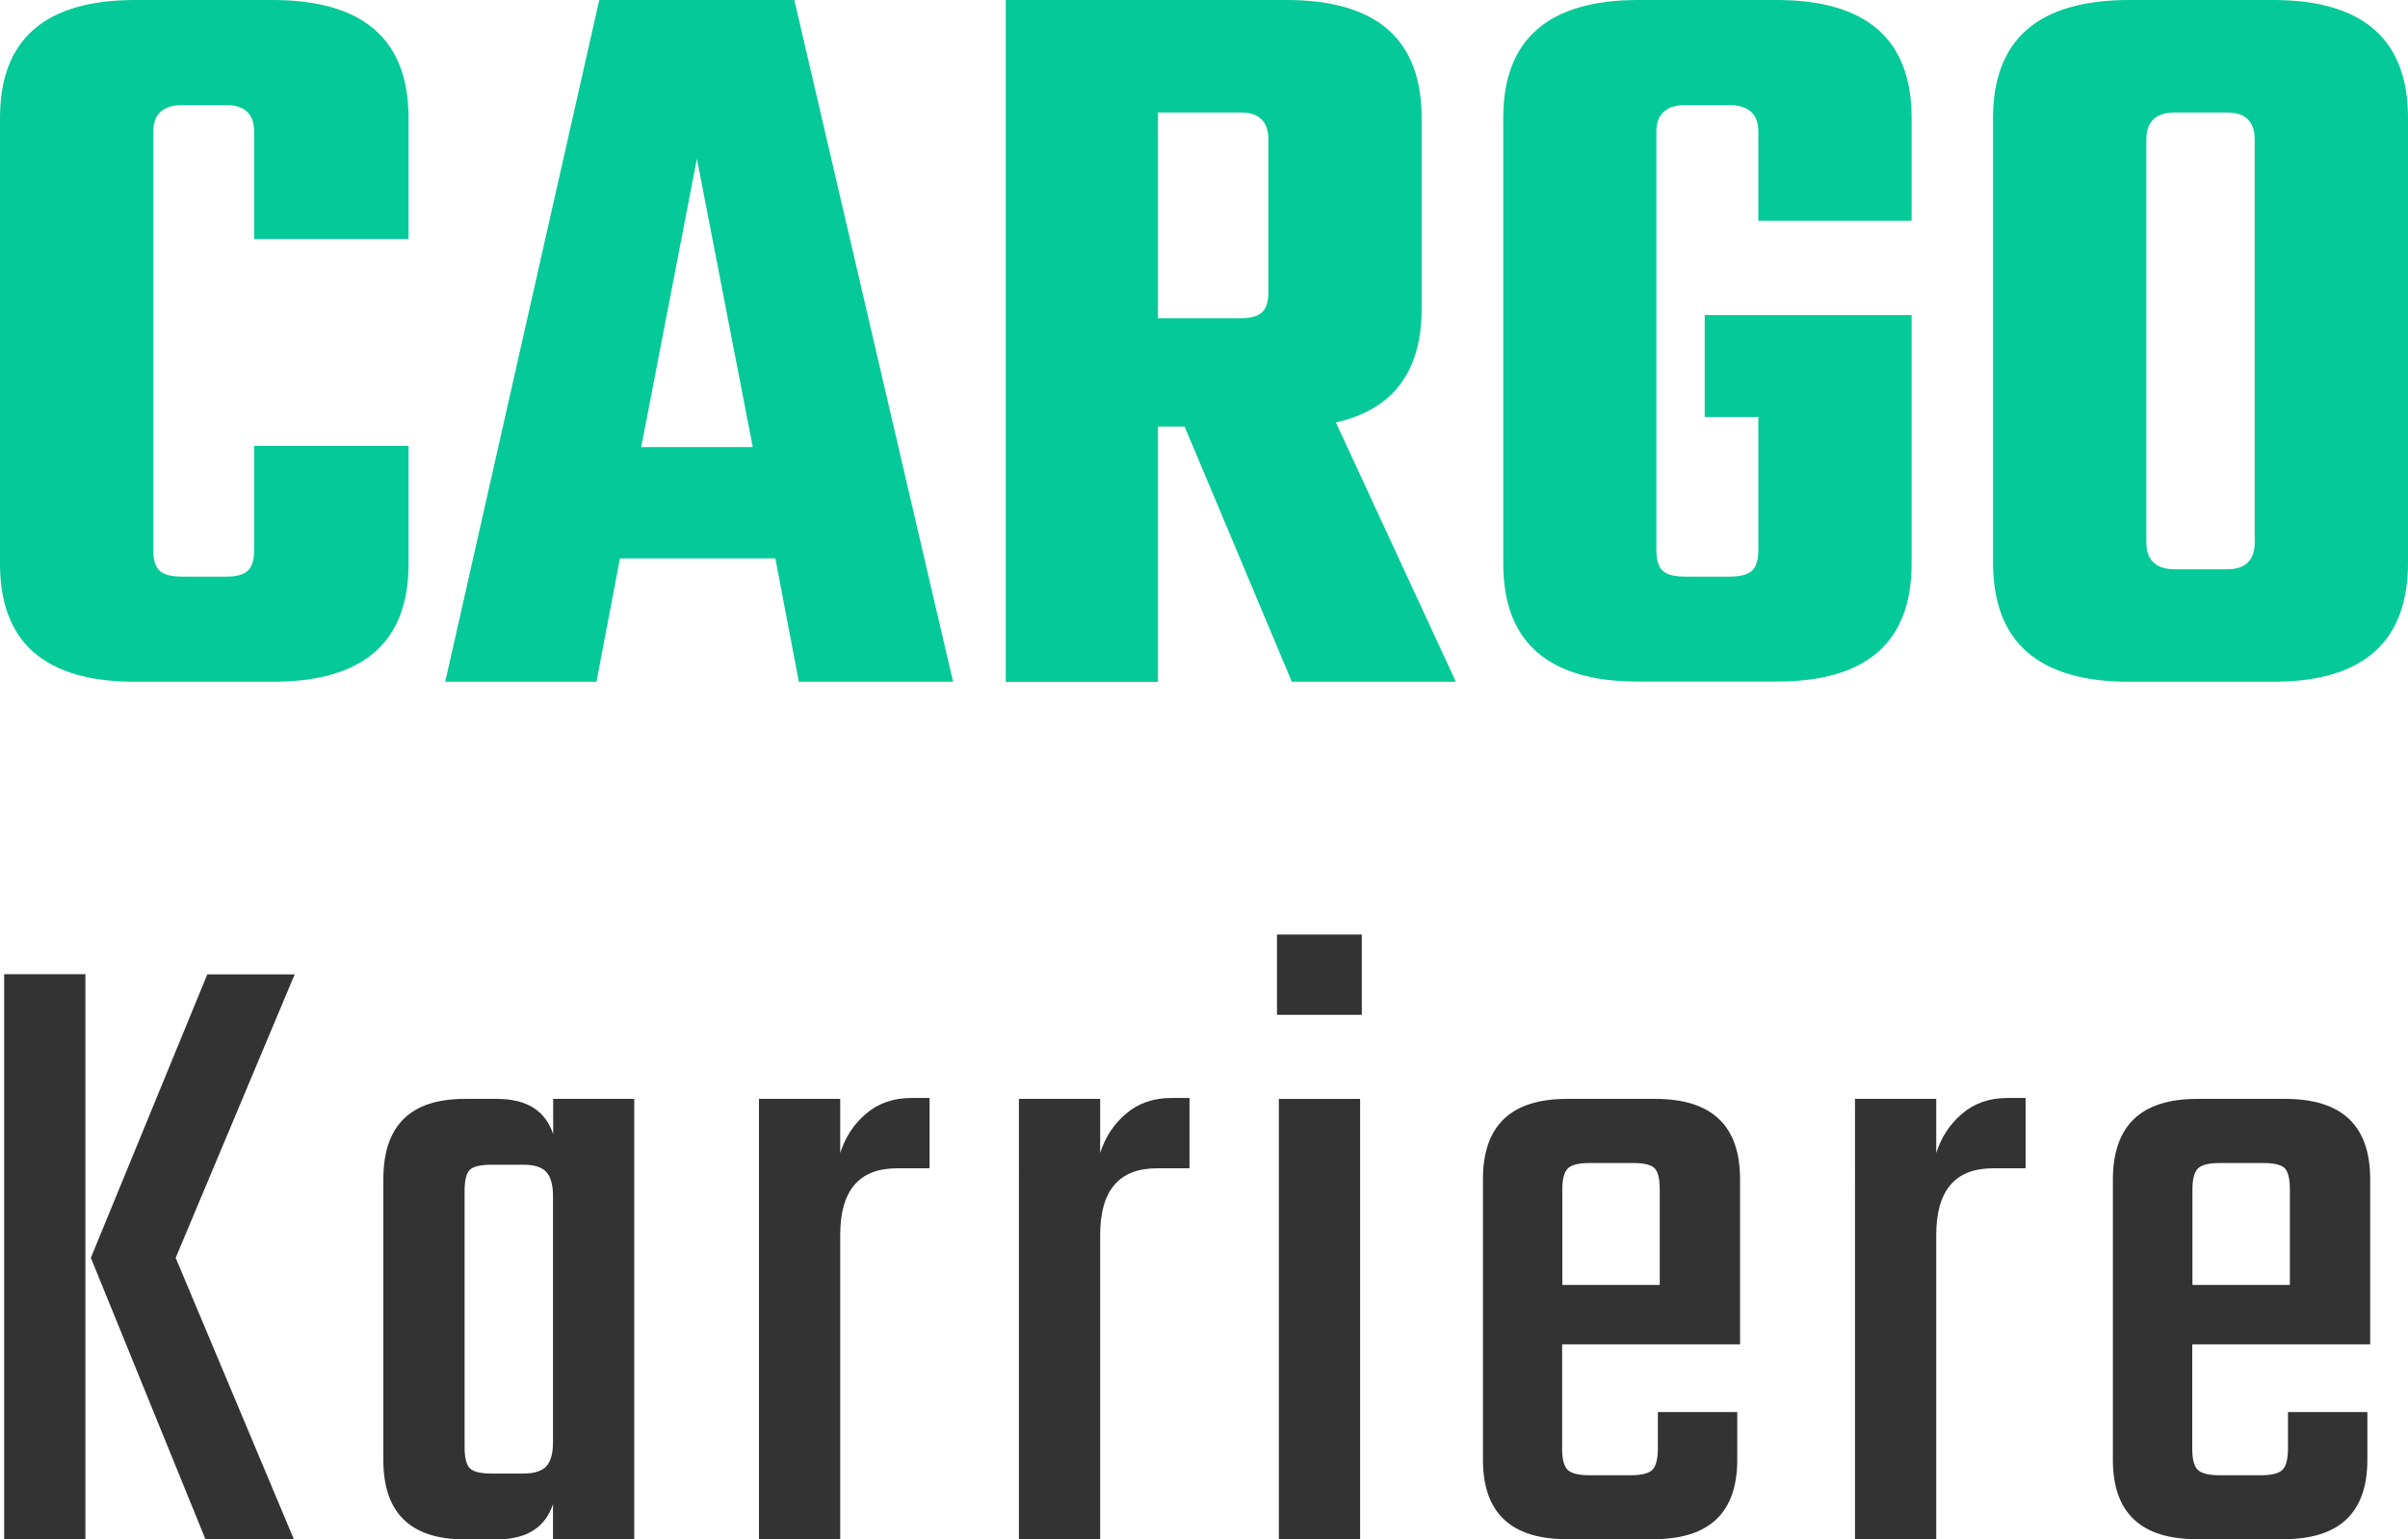
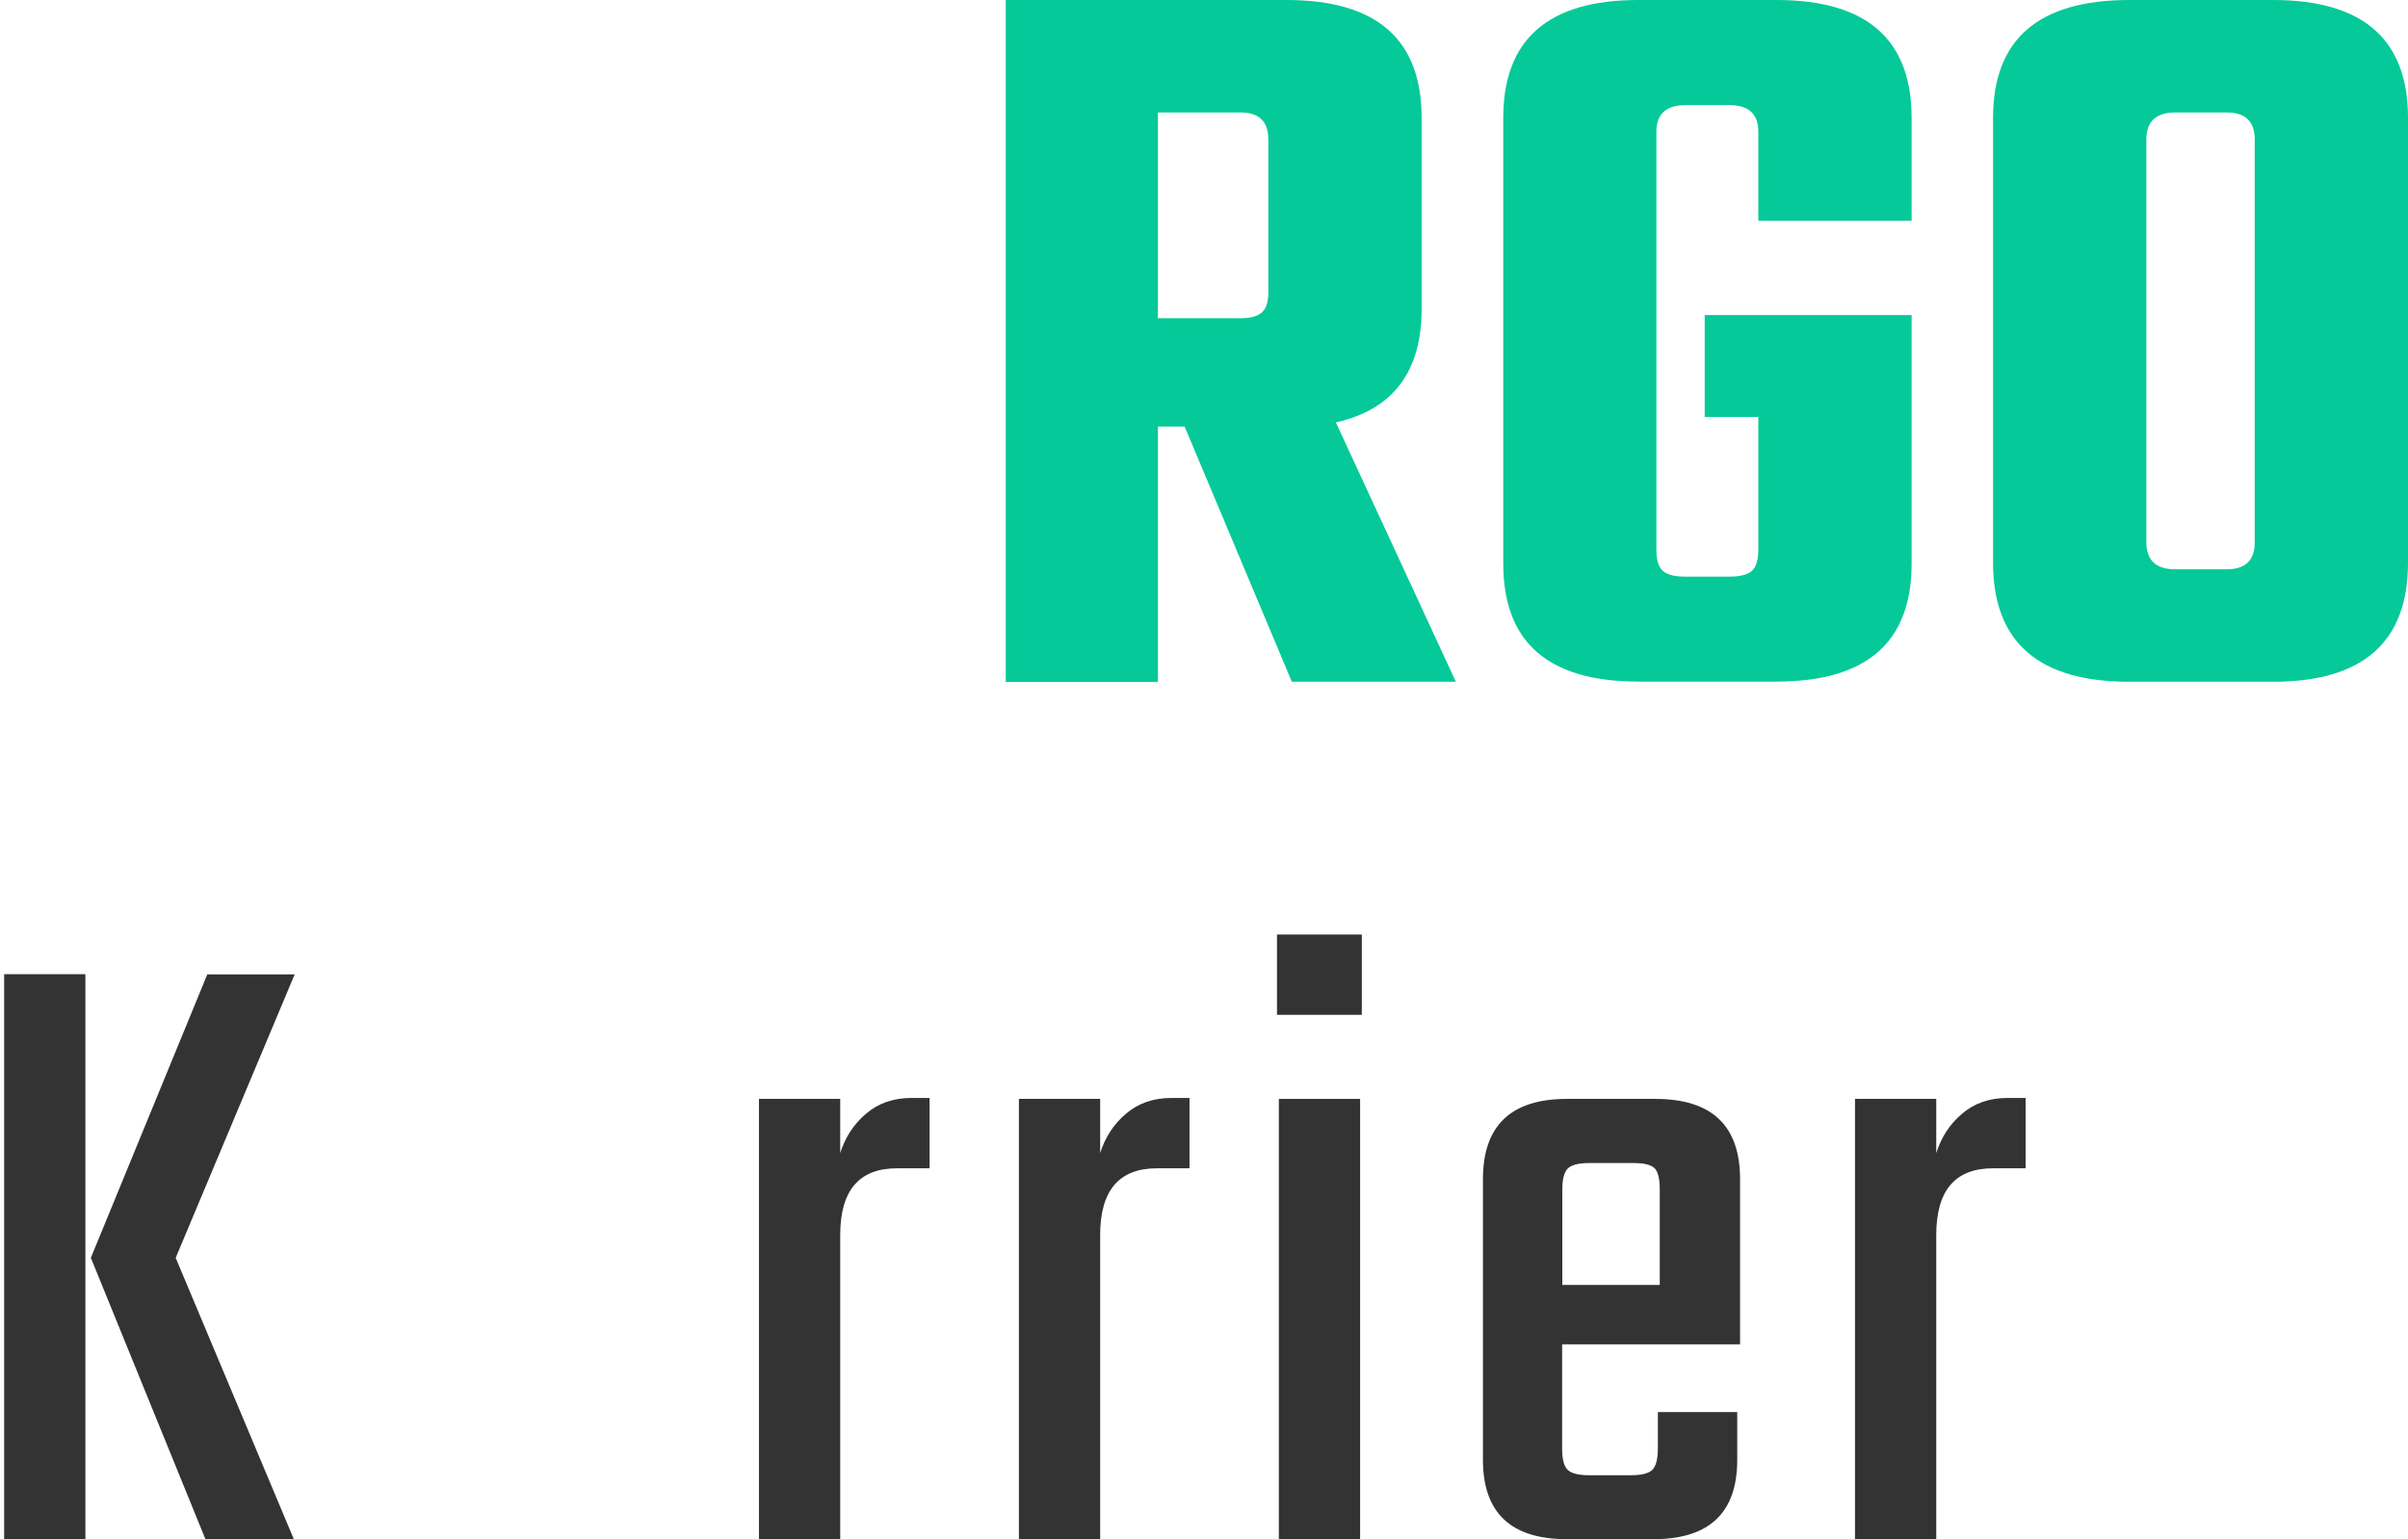
<svg xmlns="http://www.w3.org/2000/svg" version="1.1" id="Ebene_1" x="0px" y="0px" viewBox="0 0 128.02 81.85" enable-background="new 0 0 128.02 81.85" xml:space="preserve">
  <g>
-     <path fill="#05C998" d="M21.72,12.71h-8.21v-5.7c0-0.95-0.49-1.42-1.48-1.42H9.69c-1.03,0-1.54,0.48-1.54,1.42v22.23   c0,0.53,0.11,0.9,0.34,1.11c0.23,0.21,0.63,0.31,1.2,0.31h2.34c0.53,0,0.91-0.1,1.14-0.31c0.23-0.21,0.34-0.58,0.34-1.11v-5.53   h8.21v6.27c0,4.18-2.41,6.27-7.24,6.27h-7.3C2.39,36.25,0,34.16,0,29.98V6.27C0,2.09,2.39,0,7.18,0h7.3c4.83,0,7.24,2.09,7.24,6.27   V12.71z" />
-     <path fill="#05C998" d="M42.47,36.25l-1.25-6.56h-8.26l-1.25,6.56h-8.04L31.86,0h10.37l8.44,36.25H42.47z M34.09,23.77h5.93   L37.05,8.44L34.09,23.77z" />
    <path fill="#05C998" d="M61.56,22.69v13.57h-8.09V0H68.4c4.79,0,7.18,2.09,7.18,6.27v10.15c0,3.34-1.52,5.36-4.56,6.04l6.38,13.79   h-8.72l-5.7-13.57H61.56z M61.56,5.98v10.94h4.39c0.53,0,0.91-0.1,1.14-0.31c0.23-0.21,0.34-0.56,0.34-1.05V7.41   c0-0.95-0.49-1.43-1.48-1.43H61.56z" />
    <path fill="#05C998" d="M101.63,11.74h-8.15V7.01c0-0.95-0.51-1.42-1.54-1.42H89.6c-1.03,0-1.54,0.48-1.54,1.42v22.23   c0,0.53,0.11,0.9,0.34,1.11c0.23,0.21,0.63,0.31,1.2,0.31h2.34c0.57,0,0.97-0.1,1.2-0.31c0.23-0.21,0.34-0.58,0.34-1.11v-7.07   h-2.85v-5.42h11v13.22c0,4.18-2.39,6.27-7.18,6.27h-7.35c-4.79,0-7.18-2.09-7.18-6.27V6.27c0-4.18,2.39-6.27,7.18-6.27h7.35   c4.79,0,7.18,2.09,7.18,6.27V11.74z" />
    <path fill="#05C998" d="M113.2,0h7.64c4.79,0,7.18,2.09,7.18,6.27v23.65c0,4.22-2.39,6.33-7.18,6.33h-7.64   c-4.83,0-7.24-2.11-7.24-6.33V6.27C105.96,2.09,108.37,0,113.2,0z M119.87,28.84V7.41c0-0.95-0.49-1.43-1.48-1.43h-2.74   c-1.03,0-1.54,0.48-1.54,1.43v21.43c0,0.95,0.51,1.43,1.54,1.43h2.74C119.38,30.27,119.87,29.79,119.87,28.84z" />
    <path fill="#333333" d="M0.22,81.85V51.8h4.32v30.05H0.22z M15.67,51.8L9.34,66.88l6.29,14.98h-4.7l-6.1-14.98l6.19-15.07H15.67z" />
-     <path fill="#333333" d="M29.4,58.43h4.32v23.42H29.4v-1.87c-0.42,1.25-1.41,1.87-2.98,1.87H24.7c-2.88,0-4.32-1.41-4.32-4.22V62.7   c0-2.85,1.44-4.27,4.32-4.27h1.73c1.57,0,2.56,0.62,2.98,1.87V58.43z M26.14,78.35h1.68c0.58,0,0.98-0.13,1.22-0.38   c0.24-0.26,0.36-0.69,0.36-1.3V63.61c0-0.61-0.12-1.04-0.36-1.3c-0.24-0.26-0.65-0.38-1.22-0.38h-1.68c-0.58,0-0.96,0.09-1.15,0.26   s-0.29,0.55-0.29,1.13v13.63c0,0.58,0.1,0.95,0.29,1.13C25.18,78.26,25.56,78.35,26.14,78.35z" />
    <path fill="#333333" d="M48.46,58.38h0.96v3.74h-1.73c-2.02,0-3.02,1.18-3.02,3.55v16.18h-4.32V58.43h4.32v2.88   c0.26-0.83,0.71-1.53,1.37-2.09C46.69,58.66,47.5,58.38,48.46,58.38z" />
    <path fill="#333333" d="M62.28,58.38h0.96v3.74h-1.73c-2.02,0-3.02,1.18-3.02,3.55v16.18h-4.32V58.43h4.32v2.88   c0.26-0.83,0.71-1.53,1.37-2.09C60.51,58.66,61.32,58.38,62.28,58.38z" />
    <path fill="#333333" d="M67.89,53.96v-4.27h4.51v4.27H67.89z M72.31,81.85h-4.32V58.43h4.32V81.85z" />
    <path fill="#333333" d="M83.3,58.43h4.7c3.01,0,4.51,1.42,4.51,4.27v8.78h-9.46v5.57c0,0.54,0.1,0.91,0.29,1.1   c0.19,0.19,0.58,0.29,1.15,0.29h2.21c0.58,0,0.96-0.1,1.15-0.29c0.19-0.19,0.29-0.58,0.29-1.15v-1.92h4.22v2.54   c0,2.82-1.49,4.22-4.46,4.22H83.3c-2.98,0-4.46-1.41-4.46-4.22V62.7C78.84,59.85,80.33,58.43,83.3,58.43z M83.06,68.32h5.18v-5.09   c0-0.54-0.09-0.91-0.26-1.1c-0.18-0.19-0.55-0.29-1.13-0.29H84.5c-0.58,0-0.96,0.1-1.15,0.29c-0.19,0.19-0.29,0.56-0.29,1.1V68.32z   " />
    <path fill="#333333" d="M106.73,58.38h0.96v3.74h-1.73c-2.02,0-3.02,1.18-3.02,3.55v16.18h-4.32V58.43h4.32v2.88   c0.26-0.83,0.71-1.53,1.37-2.09C104.96,58.66,105.77,58.38,106.73,58.38z" />
-     <path fill="#333333" d="M116.8,58.43h4.7c3.01,0,4.51,1.42,4.51,4.27v8.78h-9.46v5.57c0,0.54,0.1,0.91,0.29,1.1   c0.19,0.19,0.58,0.29,1.15,0.29h2.21c0.58,0,0.96-0.1,1.15-0.29c0.19-0.19,0.29-0.58,0.29-1.15v-1.92h4.22v2.54   c0,2.82-1.49,4.22-4.46,4.22h-4.61c-2.98,0-4.46-1.41-4.46-4.22V62.7C112.34,59.85,113.83,58.43,116.8,58.43z M116.56,68.32h5.18   v-5.09c0-0.54-0.09-0.91-0.26-1.1c-0.18-0.19-0.55-0.29-1.13-0.29H118c-0.58,0-0.96,0.1-1.15,0.29c-0.19,0.19-0.29,0.56-0.29,1.1   V68.32z" />
  </g>
</svg>